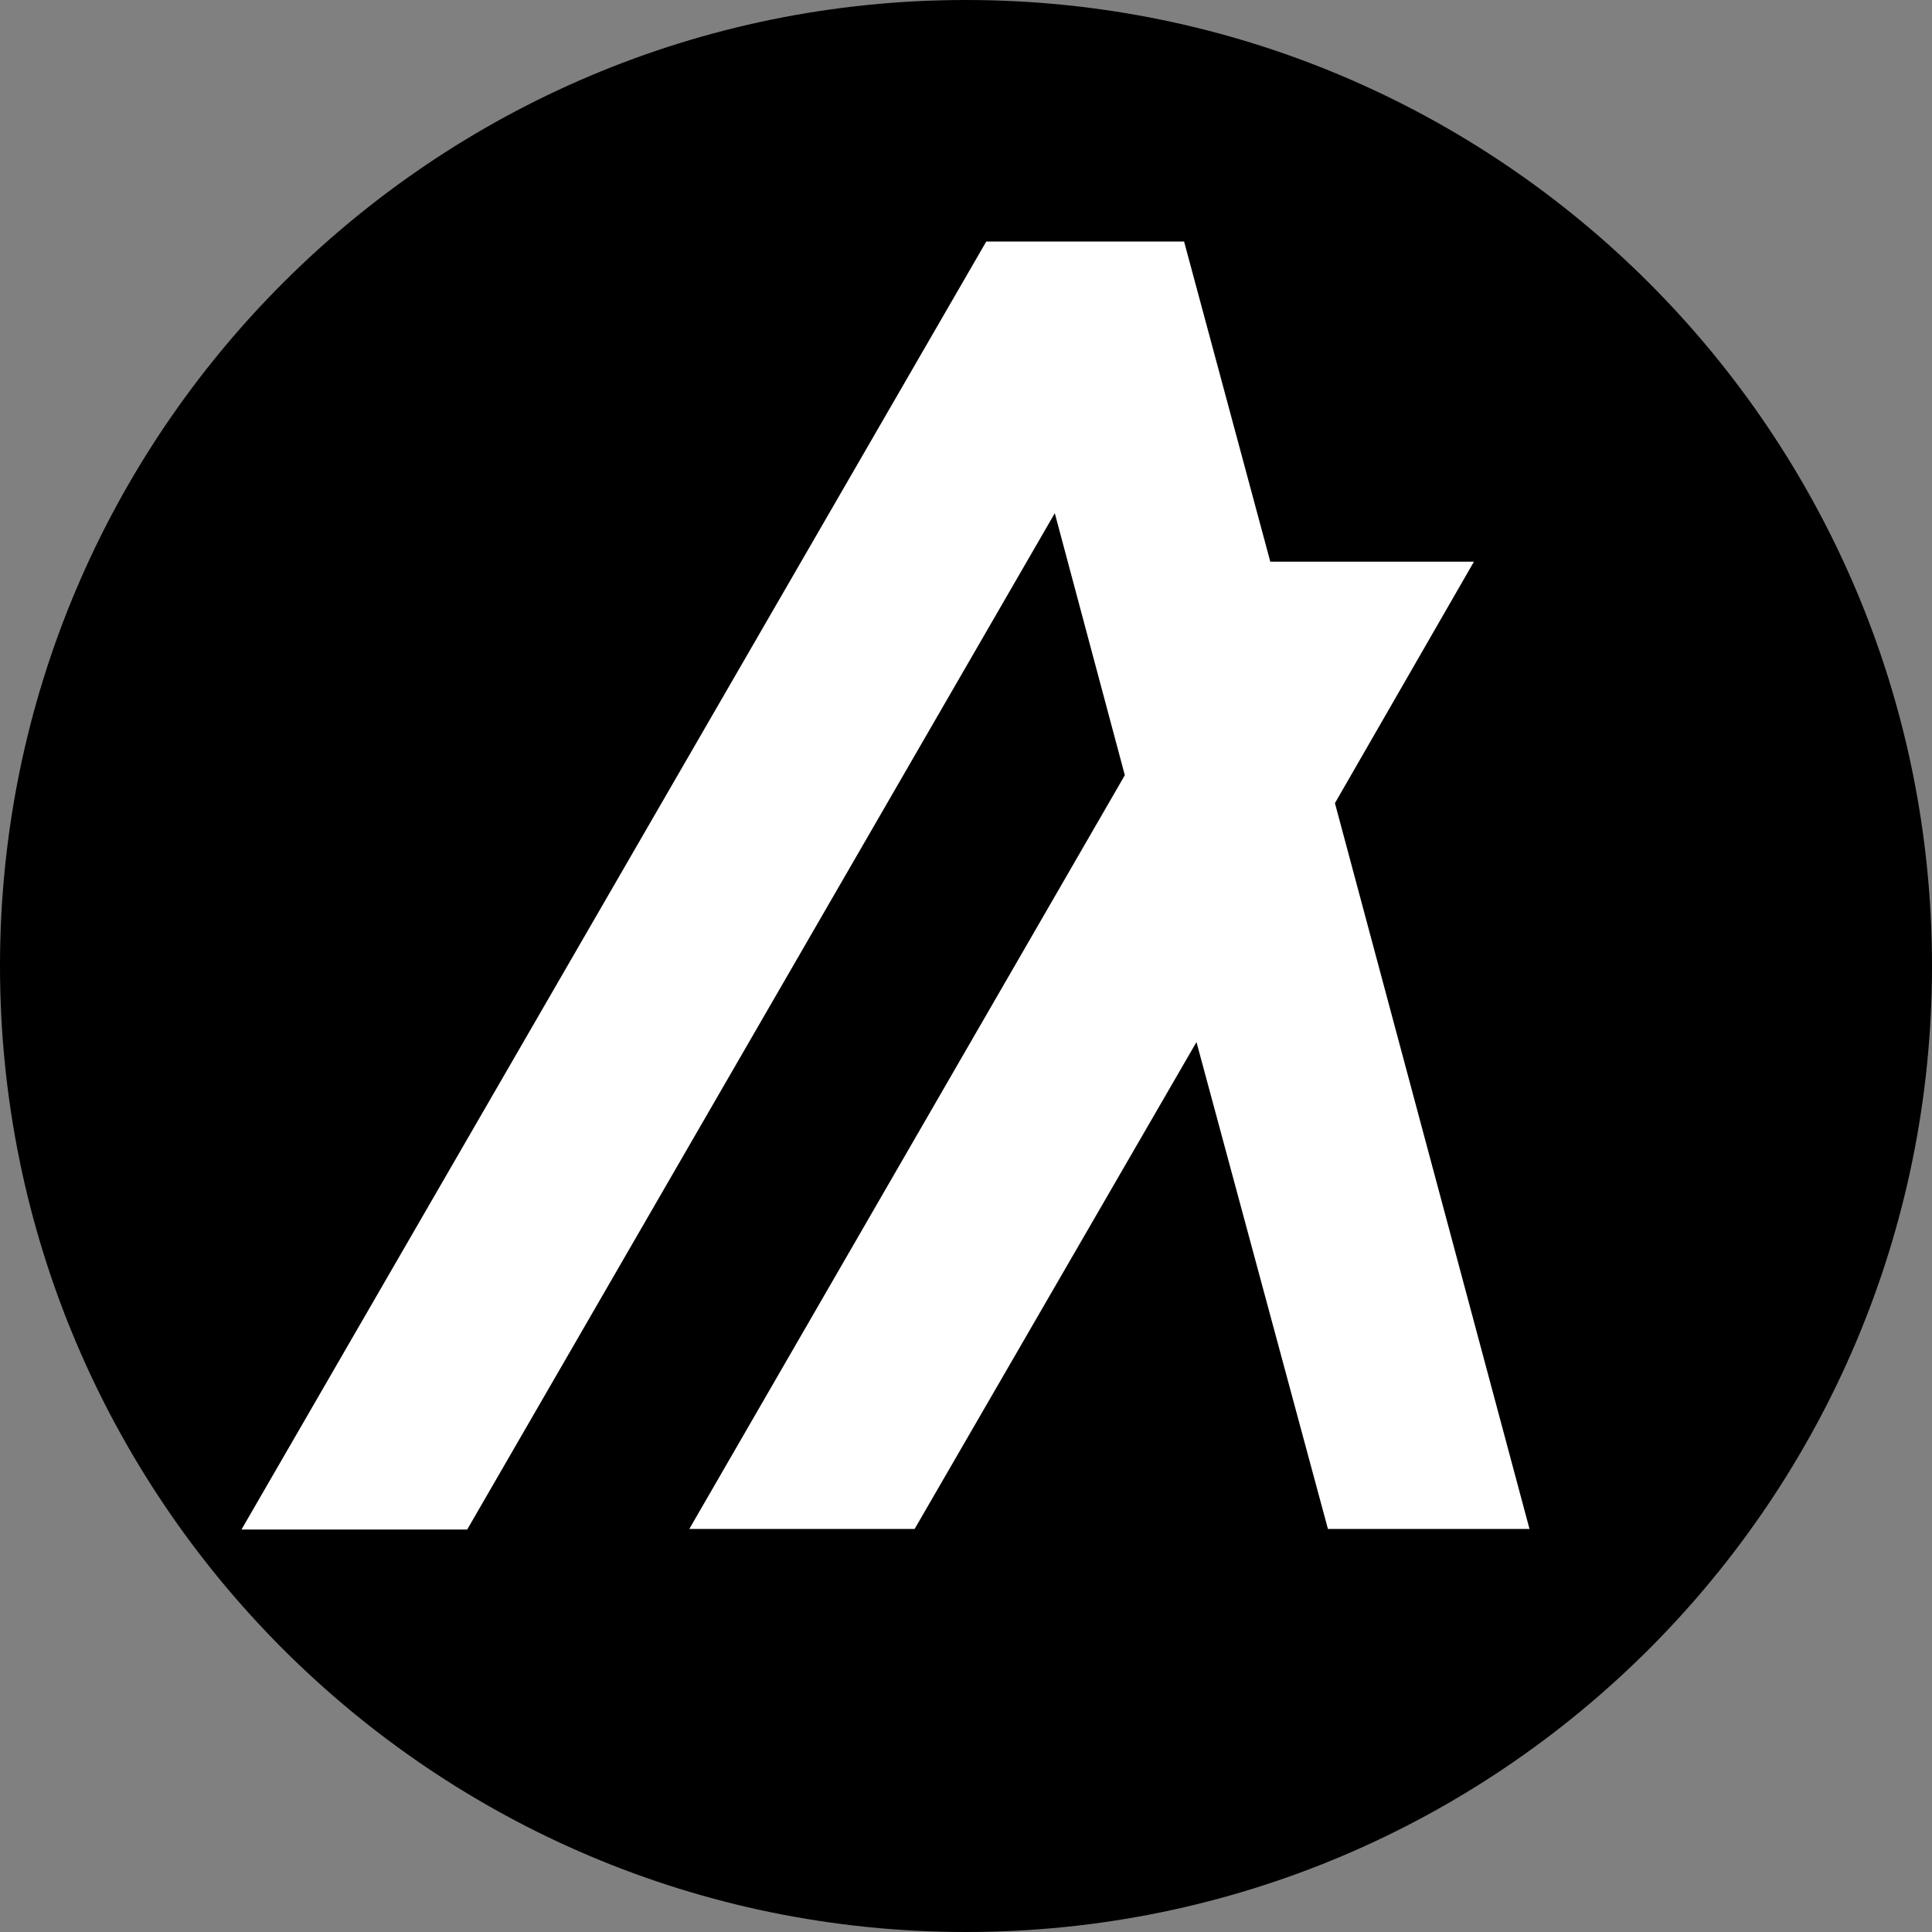
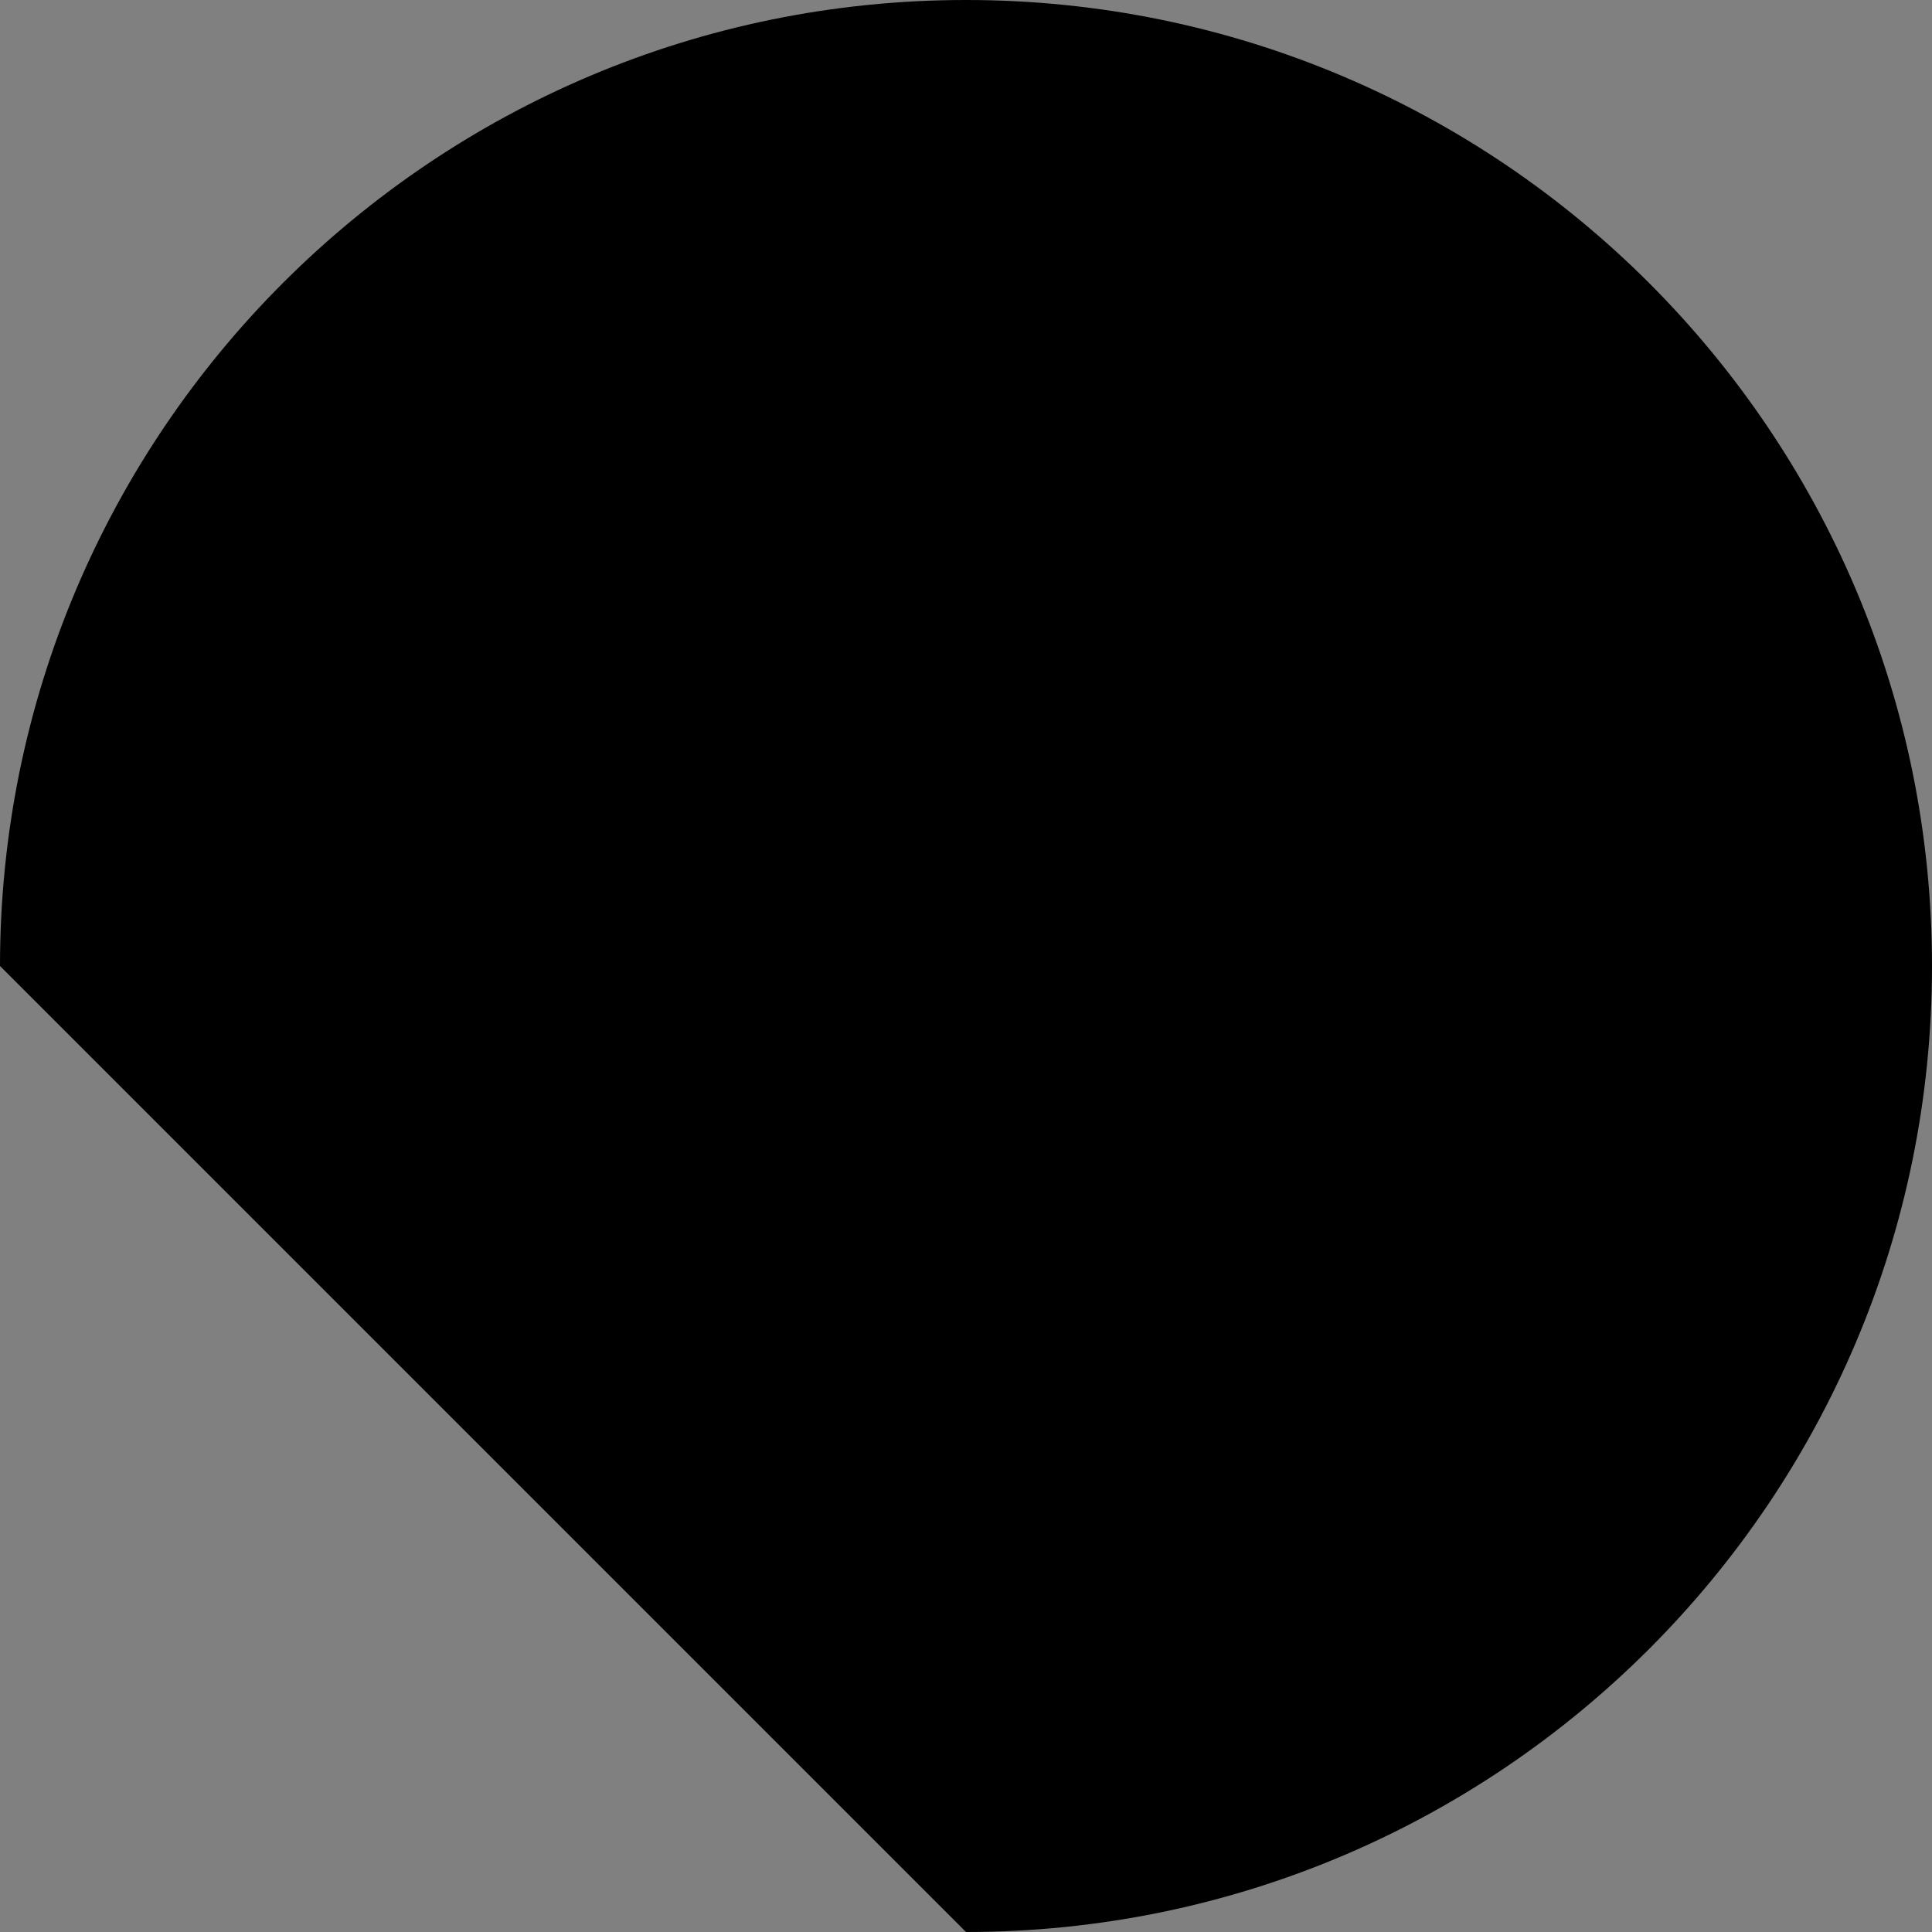
<svg xmlns="http://www.w3.org/2000/svg" width="24" height="24" viewBox="0 0 24 24" fill="none">
  <rect x="0" y="0" width="24" height="24" fill="#808080" stroke="none" />
-   <path d="M12 24c6.627 0 12-5.373 12-12S18.627 0 12 0 0 5.373 0 12s5.373 12 12 12Z" fill="black" />
-   <path d="M19 18.993h-2.504l-1.633-6.048-3.501 6.048H8.563l5.41-9.363-.87-3.255L5.804 19H3l9.252-16h2.457l1.071 3.977h2.53l-1.727 3L19 18.993Z" fill="white" />
+   <path d="M12 24c6.627 0 12-5.373 12-12S18.627 0 12 0 0 5.373 0 12Z" fill="black" />
</svg>